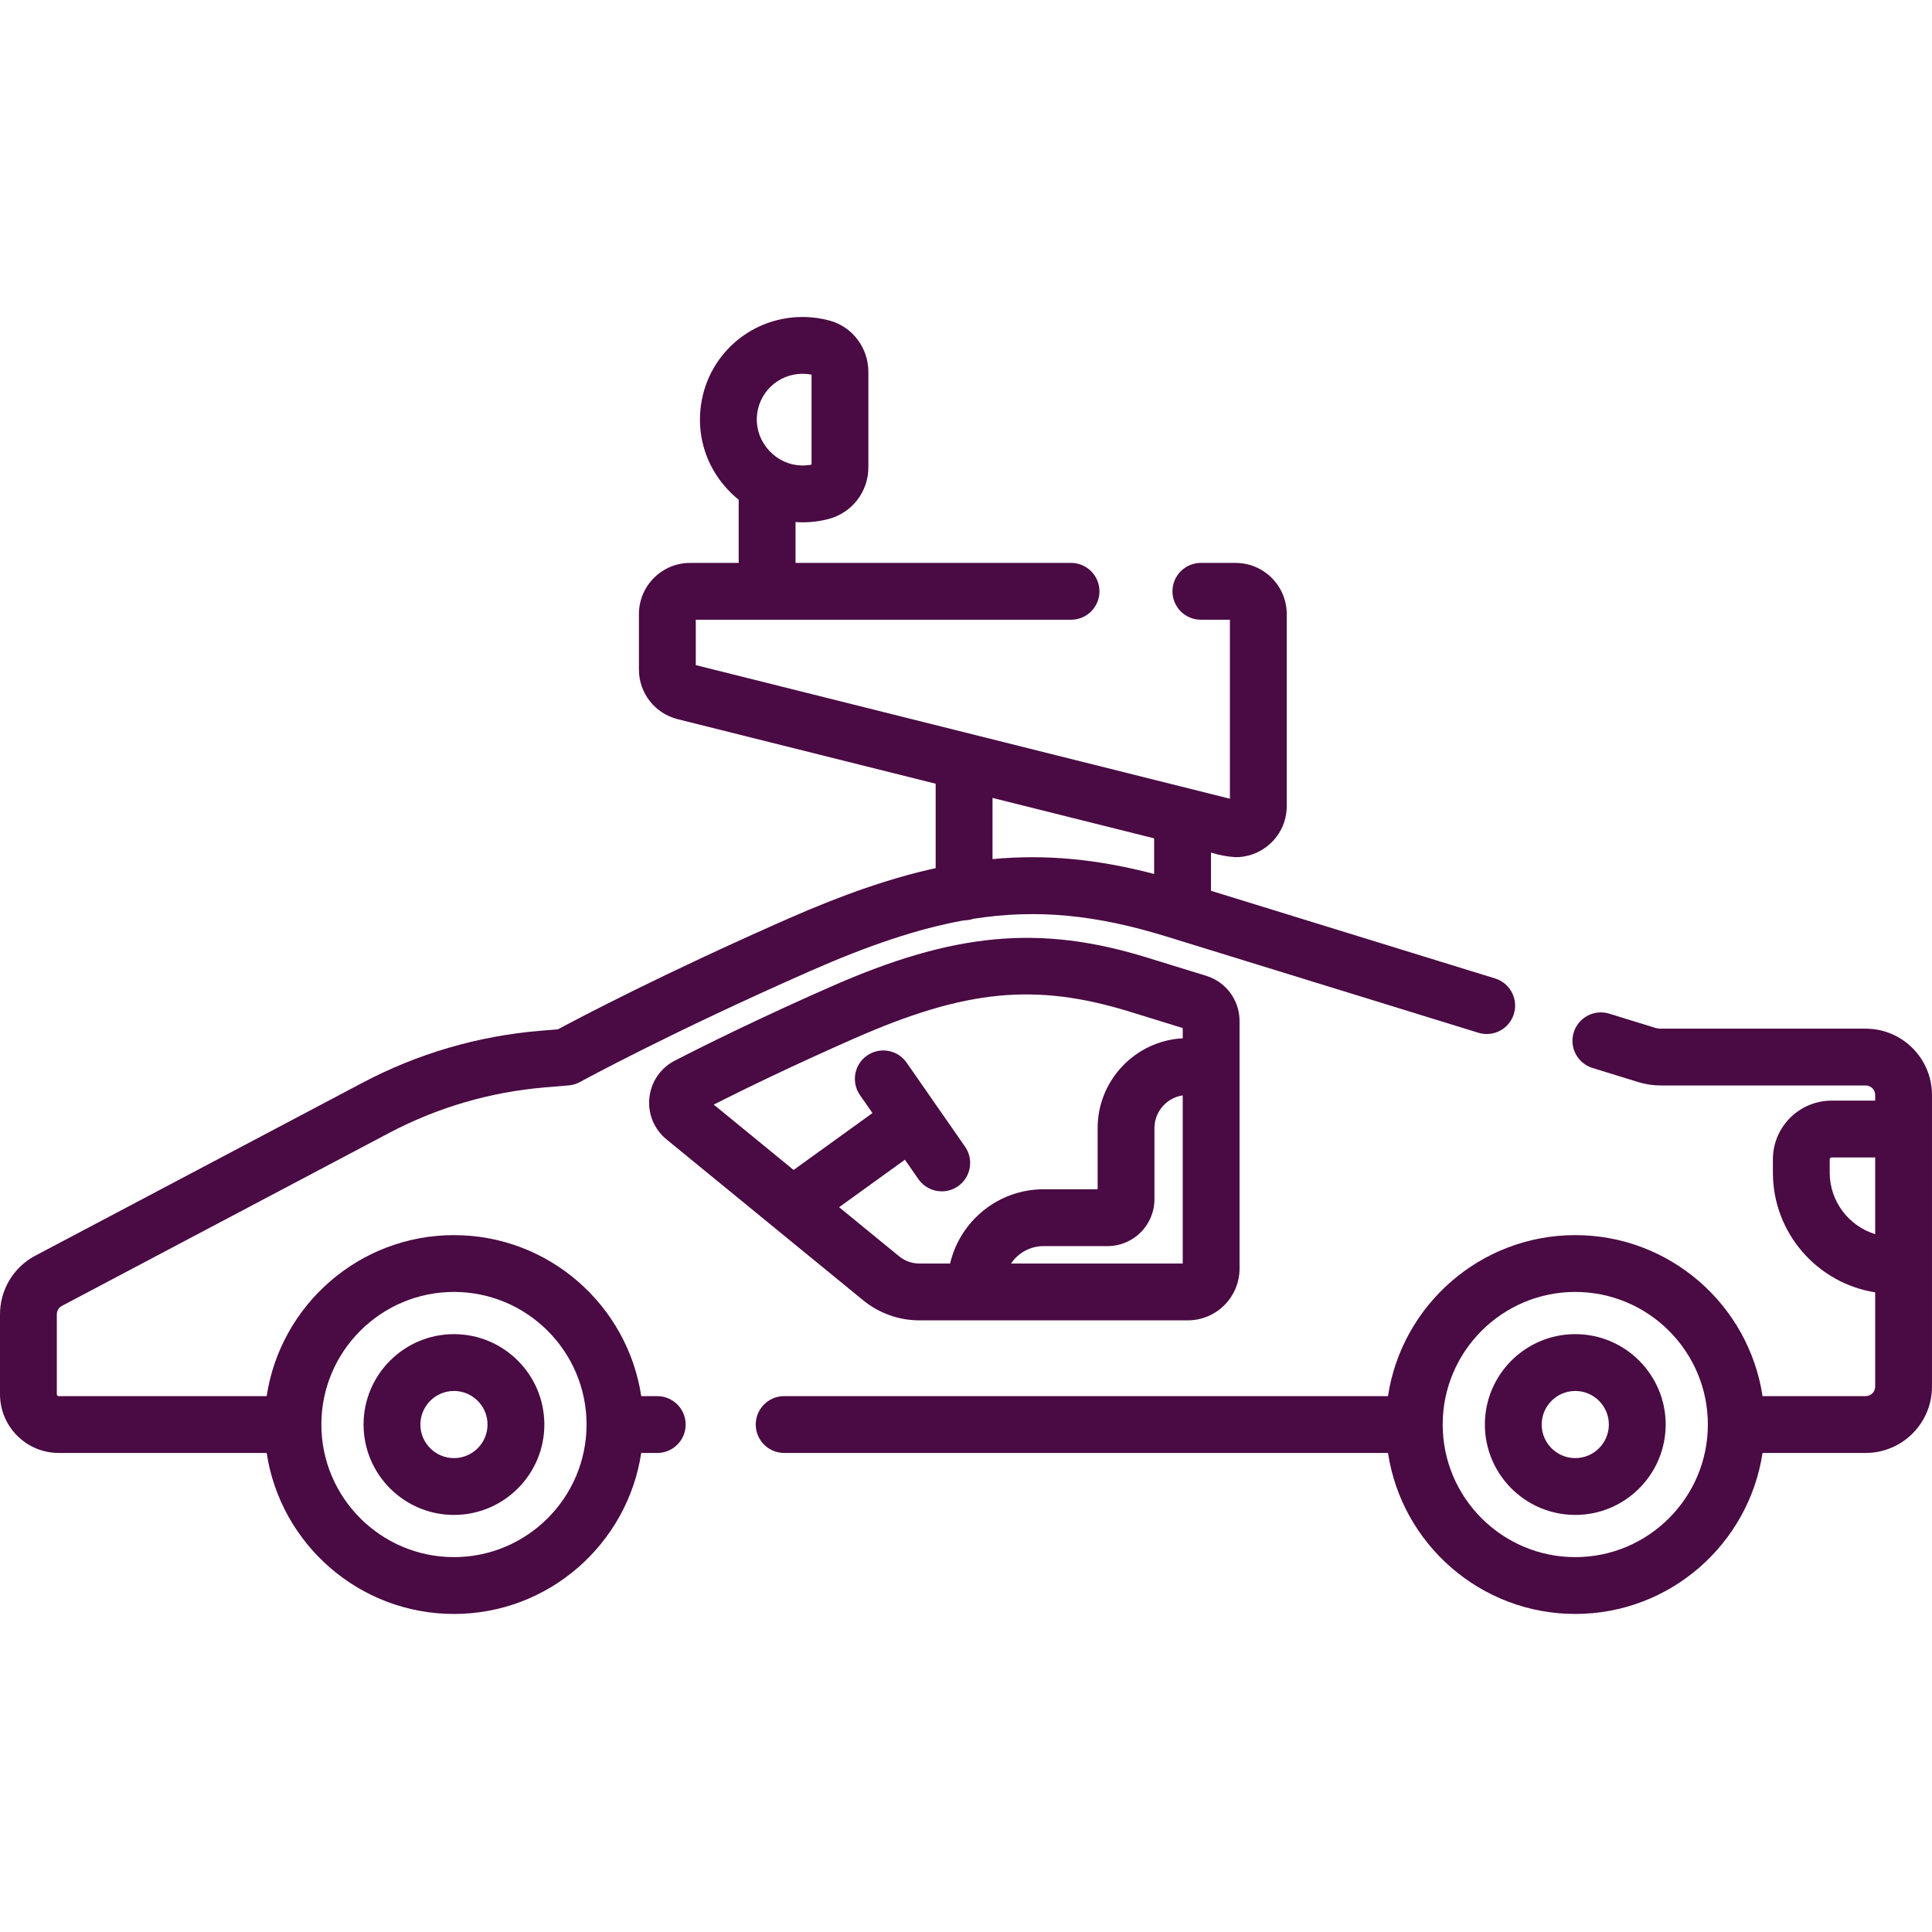
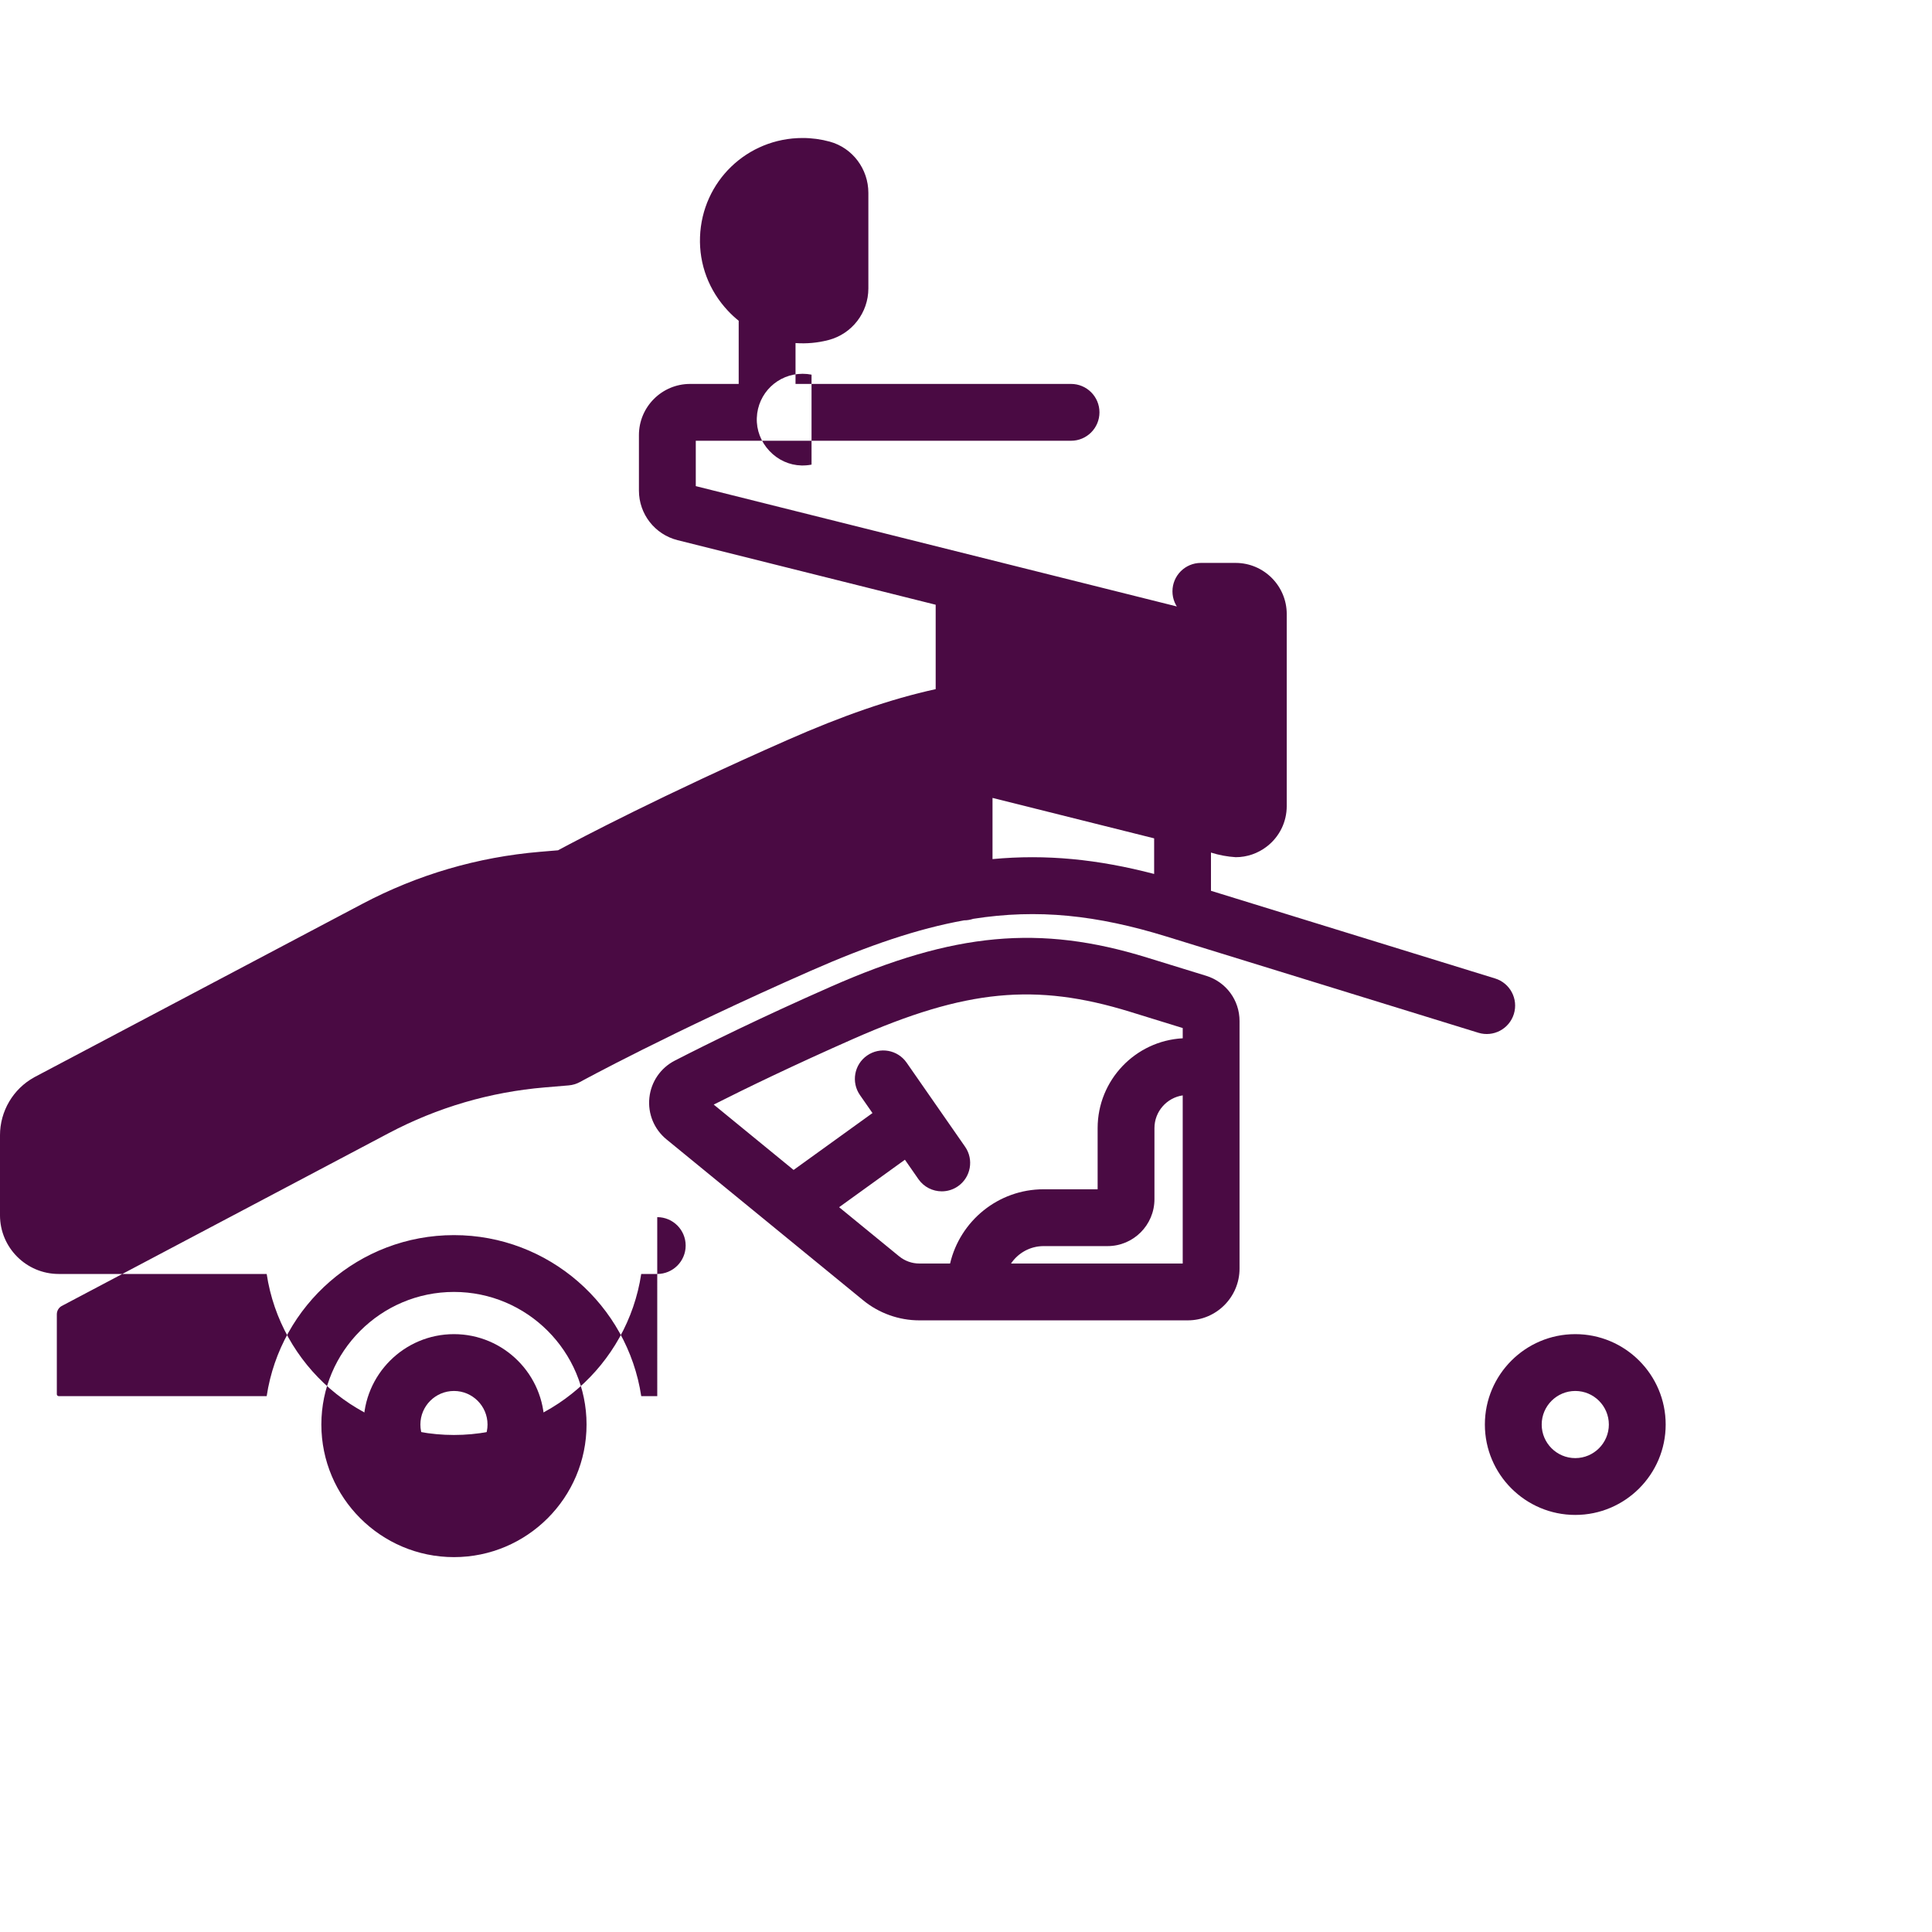
<svg xmlns="http://www.w3.org/2000/svg" height="512px" viewBox="0 -84 512.001 512" width="512px">
  <g>
    <path d="m303.906 169.746c-28.355-8.75-51.047-6.656-83.715 7.73-18.539 8.164-32.723 15.164-41.355 19.598-3.773 1.938-6.297 5.617-6.742 9.836-.449 4.223 1.246 8.348 4.535 11.039l28.527 23.34c.008.008.02.016.027.023l23.574 19.285c4.184 3.426 9.469 5.312 14.875 5.312h71.137c7.566 0 13.723-6.156 13.723-13.727v-65.594c0-5.539-3.559-10.355-8.852-11.992zm-65.613 79.199-15.918-13.023 17.438-12.582 3.578 5.148c1.465 2.102 3.809 3.23 6.188 3.23 1.484 0 2.984-.438 4.293-1.348 3.414-2.375 4.258-7.07 1.883-10.48l-15.492-22.277c-2.375-3.414-7.066-4.258-10.48-1.883-3.414 2.371-4.258 7.066-1.883 10.48l3.316 4.766-20.902 15.074-21.172-17.324c8.57-4.328 21.199-10.453 37.121-17.469 29.66-13.062 48.129-14.859 73.207-7.125l13.965 4.312v2.715c-12.547.672-22.551 11.094-22.551 23.809v16.203h-14.309c-12.039 0-22.148 8.398-24.793 19.676h-8.148c-1.941.004-3.836-.676-5.34-1.902zm29.633 1.906c1.871-2.785 5.051-4.621 8.648-4.621h16.941c6.852 0 12.426-5.574 12.426-12.426v-18.836c0-4.402 3.258-8.051 7.492-8.68v44.562zm0 0" data-original="#000000" class="active-path" data-old_color="#000000" fill="#4A0A43" />
-     <path d="m174.18 285.988h-4.246c-3.645-24.117-24.512-42.668-49.629-42.668-25.121 0-45.988 18.551-49.633 42.668h-55.109c-.277 0-.504-.227-.504-.5v-21.191c0-.895.477-1.723 1.25-2.172l86.691-45.82c12.914-6.824 26.844-10.906 41.402-12.133l6.316-.531c1.051-.09 2.07-.398 2.996-.906.23-.129 23.629-12.941 61.047-29.422 15.422-6.789 28.492-11.211 40.734-13.414.848 0 1.66-.145 2.418-.402 17.113-2.691 32.773-.996 51.207 4.688l82.656 25.504c3.973 1.23 8.188-1 9.414-4.973 1.227-3.977-1-8.188-4.973-9.414l-75.297-23.234v-10.129c2.137.676 4.32 1.082 6.555 1.223 2.984 0 5.895-.992 8.312-2.879 3.312-2.586 5.211-6.48 5.211-10.684v-50.867c0-7.473-6.078-13.555-13.551-13.555h-9.203c-4.16 0-7.531 3.371-7.531 7.531 0 4.156 3.371 7.527 7.531 7.527h7.695v47.434l-141.551-35.41v-12.023h99.453c4.16 0 7.527-3.371 7.527-7.527 0-4.16-3.367-7.531-7.527-7.531h-73.02v-10.828c2.941.203 5.832-.047 8.754-.809 6.211-1.625 10.551-7.246 10.551-13.676v-25.32c0-6.34-4.203-11.922-10.219-13.574-2.34-.641-4.766-.969-7.207-.969-14.719 0-26.664 11.52-27.188 26.223-.262 7.277 2.379 14.238 7.43 19.602.887.945 1.832 1.812 2.82 2.609v16.742h-12.883c-7.473 0-13.555 6.082-13.555 13.555v14.707c0 6.227 4.223 11.637 10.266 13.148l68.375 17.105v22.371c-12.02 2.633-24.789 7.09-39.273 13.473-33.254 14.645-55.148 26.188-60.812 29.234l-4.742.398c-16.59 1.398-32.461 6.047-47.176 13.828l-86.777 45.863c-.043.02-.086.043-.125.066-5.59 3.094-9.062 8.984-9.062 15.371v21.191c0 8.578 6.98 15.559 15.562 15.559h55.113c3.641 24.121 24.508 42.668 49.629 42.668 25.121 0 45.984-18.547 49.629-42.668h4.246c4.16 0 7.531-3.371 7.531-7.527 0-4.16-3.371-7.531-7.531-7.531zm38.523-270.93c.801 0 1.59.078 2.363.23v23.84c-.871.172-1.766.246-2.668.227-3.211-.078-6.227-1.445-8.492-3.852-2.27-2.414-3.461-5.52-3.344-8.742.234-6.562 5.57-11.703 12.141-11.703zm50.324 112.398 42.832 10.715v9.438c-14.945-3.906-28.629-5.277-42.832-3.938zm-142.723 201.199c-19.375 0-35.141-15.766-35.141-35.141 0-19.371 15.766-35.137 35.141-35.137 19.371 0 35.137 15.766 35.137 35.137 0 19.375-15.762 35.141-35.137 35.141zm0 0" data-original="#000000" class="active-path" data-old_color="#000000" fill="#4A0A43" />
-     <path d="m494.43 188.609h-54.238c-.559 0-1.117-.086-1.652-.25l-12.07-3.727c-3.977-1.227-8.191 1-9.418 4.977-1.223 3.973 1.004 8.188 4.977 9.414l12.07 3.723c1.973.609 4.023.918 6.094.918h54.238c1.383 0 2.512 1.129 2.512 2.512v1.504h-11.547c-8.578 0-15.559 6.98-15.559 15.562v3.516c0 16.004 11.766 29.312 27.105 31.73v24.988c0 1.387-1.125 2.512-2.512 2.512h-27.336c-3.645-24.117-24.512-42.668-49.633-42.668-25.117 0-45.984 18.551-49.629 42.668h-160.02c-4.16 0-7.531 3.371-7.531 7.527 0 4.16 3.371 7.531 7.531 7.531h160.023c3.641 24.117 24.508 42.668 49.629 42.668s45.984-18.551 49.629-42.668h27.34c9.684 0 17.566-7.883 17.566-17.57v-77.301c0-9.688-7.883-17.566-17.57-17.566zm-76.965 140.047c-19.375 0-35.137-15.766-35.137-35.141 0-19.371 15.762-35.137 35.137-35.137s35.137 15.766 35.137 35.137c0 19.375-15.762 35.141-35.137 35.141zm67.43-101.898v-3.516c0-.277.223-.5.5-.5h11.547v20.324c-6.969-2.148-12.047-8.645-12.047-16.309zm0 0" data-original="#000000" class="active-path" data-old_color="#000000" fill="#4A0A43" />
+     <path d="m174.18 285.988h-4.246c-3.645-24.117-24.512-42.668-49.629-42.668-25.121 0-45.988 18.551-49.633 42.668h-55.109c-.277 0-.504-.227-.504-.5v-21.191c0-.895.477-1.723 1.25-2.172l86.691-45.82c12.914-6.824 26.844-10.906 41.402-12.133l6.316-.531c1.051-.09 2.07-.398 2.996-.906.23-.129 23.629-12.941 61.047-29.422 15.422-6.789 28.492-11.211 40.734-13.414.848 0 1.66-.145 2.418-.402 17.113-2.691 32.773-.996 51.207 4.688l82.656 25.504c3.973 1.23 8.188-1 9.414-4.973 1.227-3.977-1-8.188-4.973-9.414l-75.297-23.234v-10.129c2.137.676 4.32 1.082 6.555 1.223 2.984 0 5.895-.992 8.312-2.879 3.312-2.586 5.211-6.48 5.211-10.684v-50.867c0-7.473-6.078-13.555-13.551-13.555h-9.203c-4.16 0-7.531 3.371-7.531 7.531 0 4.156 3.371 7.527 7.531 7.527h7.695l-141.551-35.41v-12.023h99.453c4.16 0 7.527-3.371 7.527-7.527 0-4.16-3.367-7.531-7.527-7.531h-73.02v-10.828c2.941.203 5.832-.047 8.754-.809 6.211-1.625 10.551-7.246 10.551-13.676v-25.32c0-6.34-4.203-11.922-10.219-13.574-2.34-.641-4.766-.969-7.207-.969-14.719 0-26.664 11.52-27.188 26.223-.262 7.277 2.379 14.238 7.43 19.602.887.945 1.832 1.812 2.82 2.609v16.742h-12.883c-7.473 0-13.555 6.082-13.555 13.555v14.707c0 6.227 4.223 11.637 10.266 13.148l68.375 17.105v22.371c-12.02 2.633-24.789 7.09-39.273 13.473-33.254 14.645-55.148 26.188-60.812 29.234l-4.742.398c-16.59 1.398-32.461 6.047-47.176 13.828l-86.777 45.863c-.043.02-.086.043-.125.066-5.59 3.094-9.062 8.984-9.062 15.371v21.191c0 8.578 6.98 15.559 15.562 15.559h55.113c3.641 24.121 24.508 42.668 49.629 42.668 25.121 0 45.984-18.547 49.629-42.668h4.246c4.16 0 7.531-3.371 7.531-7.527 0-4.16-3.371-7.531-7.531-7.531zm38.523-270.93c.801 0 1.59.078 2.363.23v23.84c-.871.172-1.766.246-2.668.227-3.211-.078-6.227-1.445-8.492-3.852-2.27-2.414-3.461-5.52-3.344-8.742.234-6.562 5.57-11.703 12.141-11.703zm50.324 112.398 42.832 10.715v9.438c-14.945-3.906-28.629-5.277-42.832-3.938zm-142.723 201.199c-19.375 0-35.141-15.766-35.141-35.141 0-19.371 15.766-35.137 35.141-35.137 19.371 0 35.137 15.766 35.137 35.137 0 19.375-15.762 35.141-35.137 35.141zm0 0" data-original="#000000" class="active-path" data-old_color="#000000" fill="#4A0A43" />
    <path d="m120.305 269.562c-13.211 0-23.957 10.746-23.957 23.953 0 13.211 10.746 23.957 23.957 23.957 13.207 0 23.953-10.746 23.953-23.957 0-13.207-10.746-23.953-23.953-23.953zm0 32.852c-4.906 0-8.898-3.992-8.898-8.898 0-4.902 3.988-8.895 8.898-8.895 4.906 0 8.895 3.992 8.895 8.895 0 4.906-3.988 8.898-8.895 8.898zm0 0" data-original="#000000" class="active-path" data-old_color="#000000" fill="#4A0A43" />
    <path d="m417.465 269.562c-13.211 0-23.957 10.746-23.957 23.953 0 13.211 10.746 23.957 23.957 23.957 13.211 0 23.957-10.746 23.957-23.957 0-13.207-10.746-23.953-23.957-23.953zm0 32.852c-4.906 0-8.898-3.992-8.898-8.898 0-4.902 3.992-8.895 8.898-8.895s8.898 3.992 8.898 8.895c0 4.906-3.992 8.898-8.898 8.898zm0 0" data-original="#000000" class="active-path" data-old_color="#000000" fill="#4A0A43" />
  </g>
</svg>